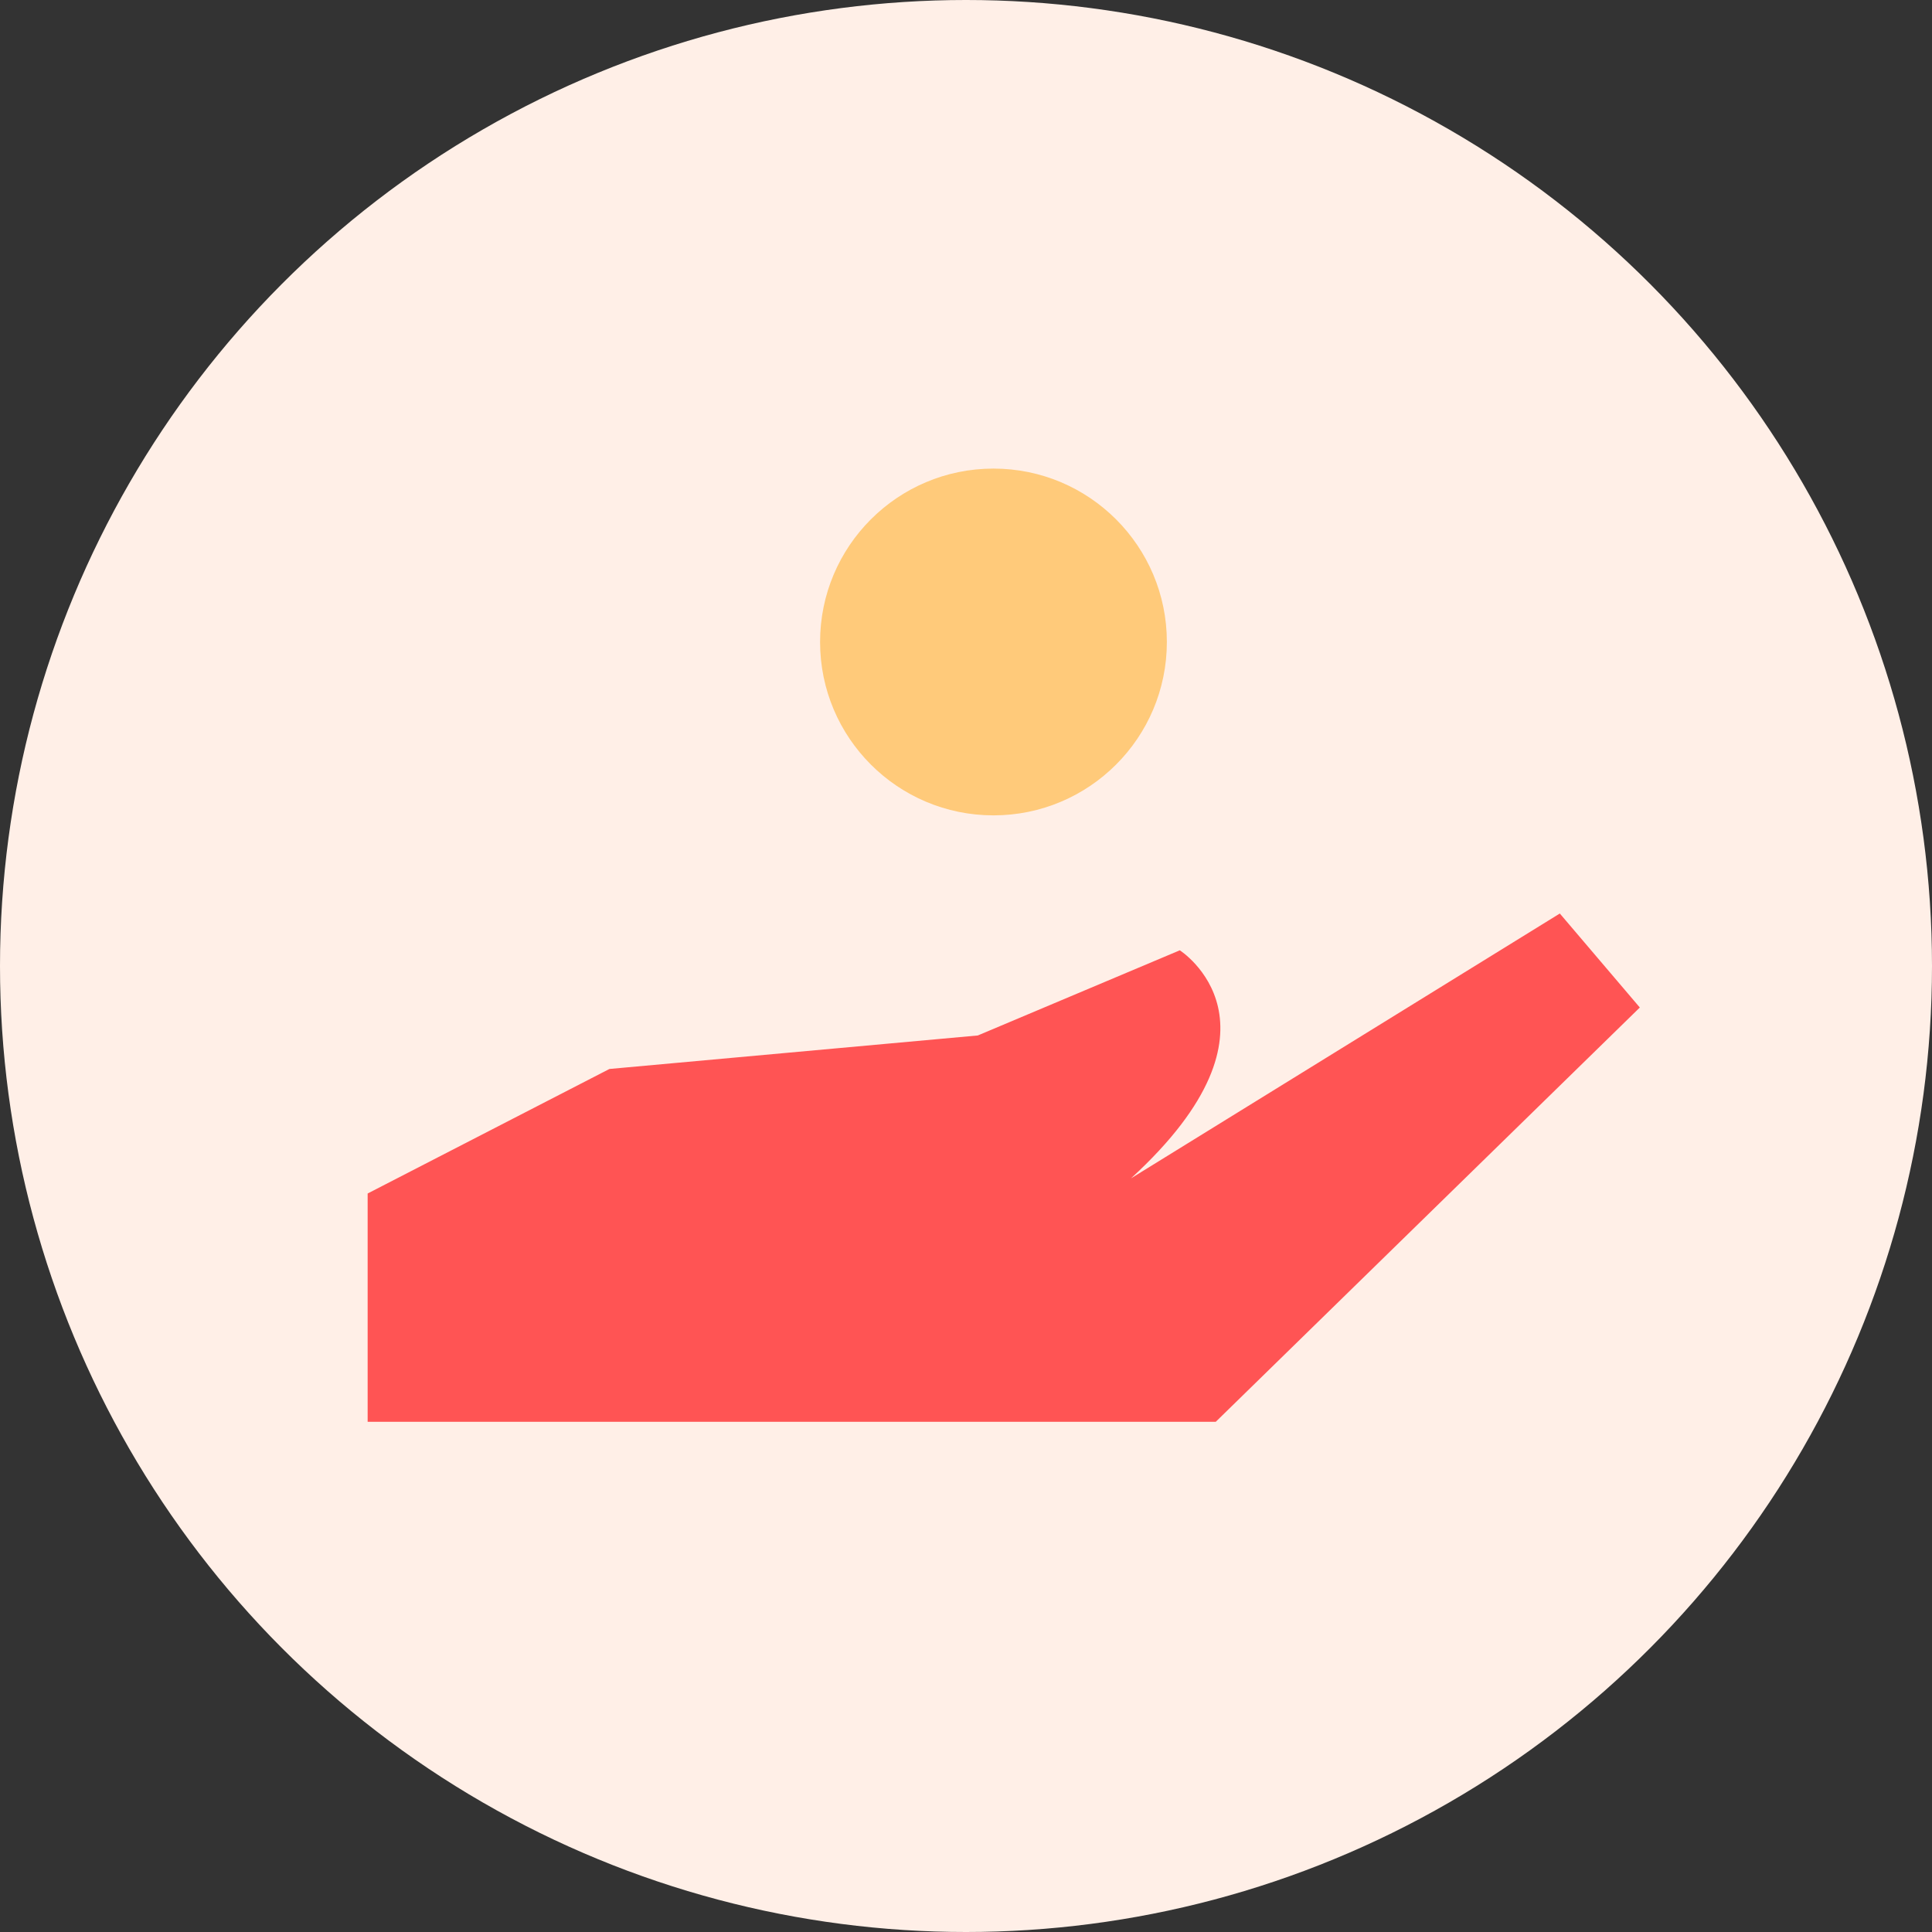
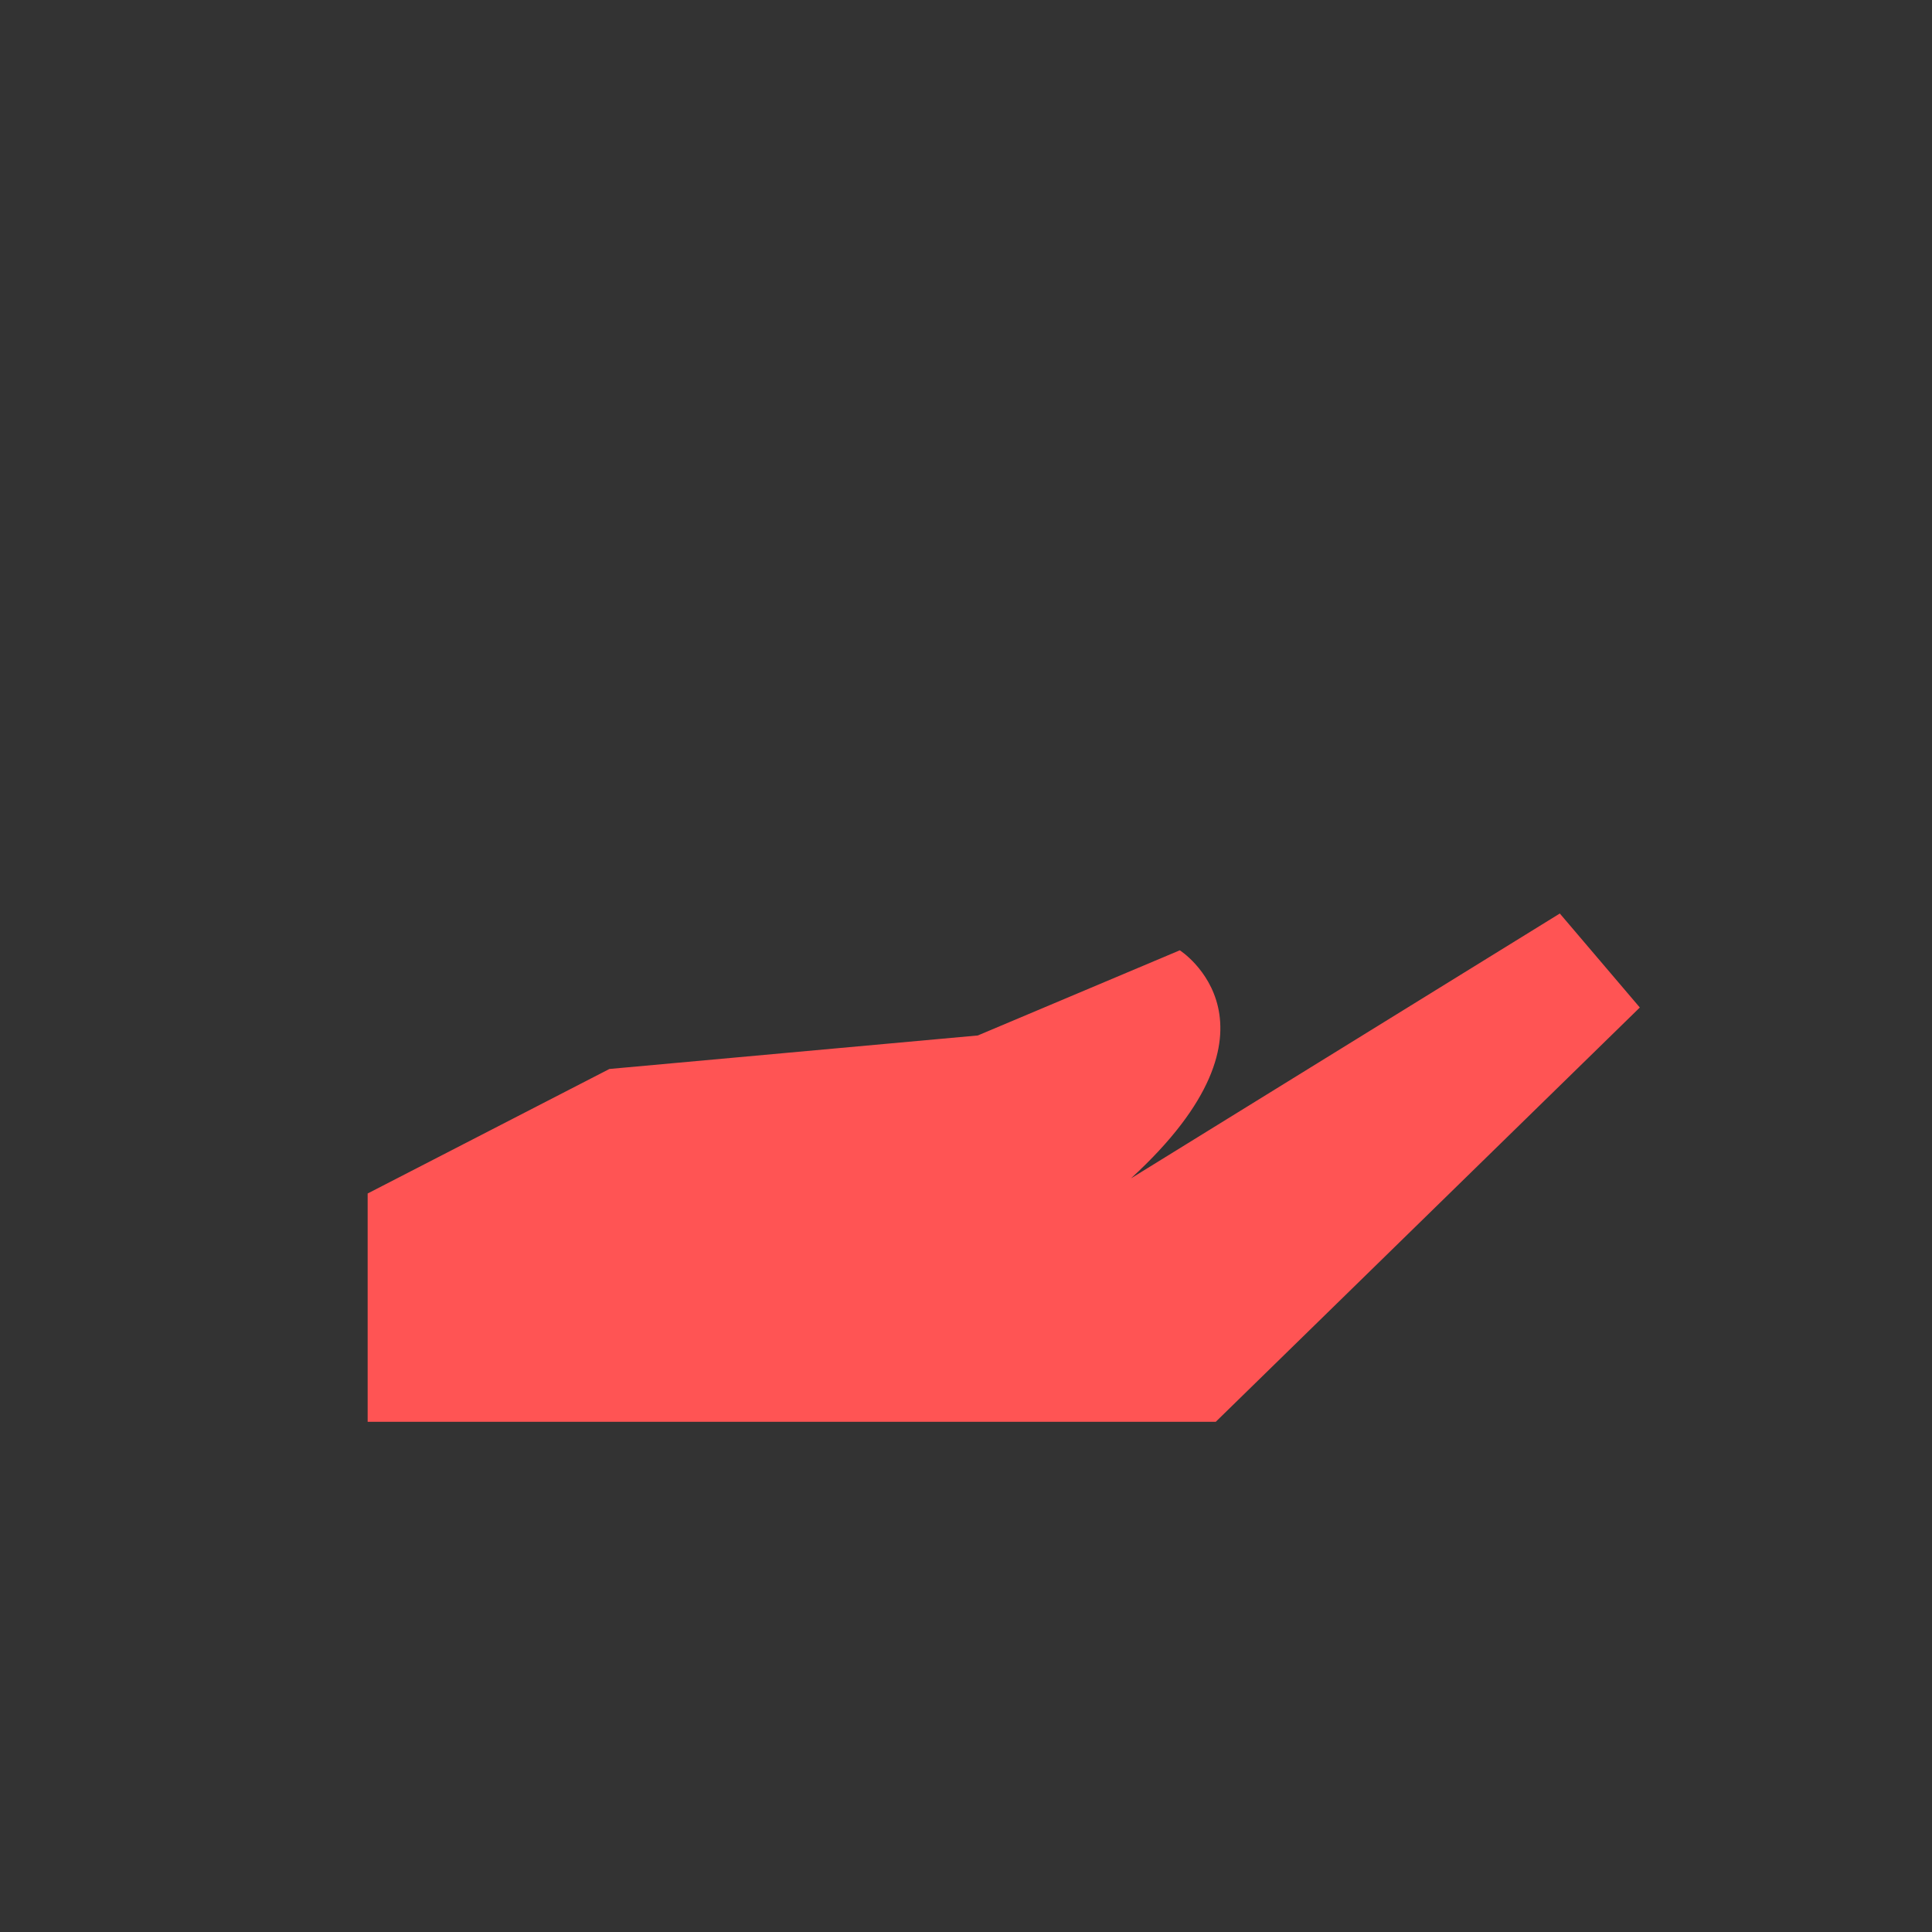
<svg xmlns="http://www.w3.org/2000/svg" viewBox="0 0 512 512">
  <rect x="0" y="0" width="512" height="512" fill="#333333" stroke="none" />
  <g data-name="Layer 2">
    <g data-name="Layer 1">
-       <circle cx="256" cy="256" r="256" fill="#ffefe7" />
-       <circle cx="263.28" cy="170.13" r="45.95" fill="#ffca7a" />
      <path d="M413.37 242.09l-113.65 70.19c44.25-40.53 12.94-60.44 12.94-60.44l-53.53 22.57-97.63 8.88-64.07 33v60.5h224.76L434.57 267z" fill="#ff5454" />
    </g>
  </g>
</svg>